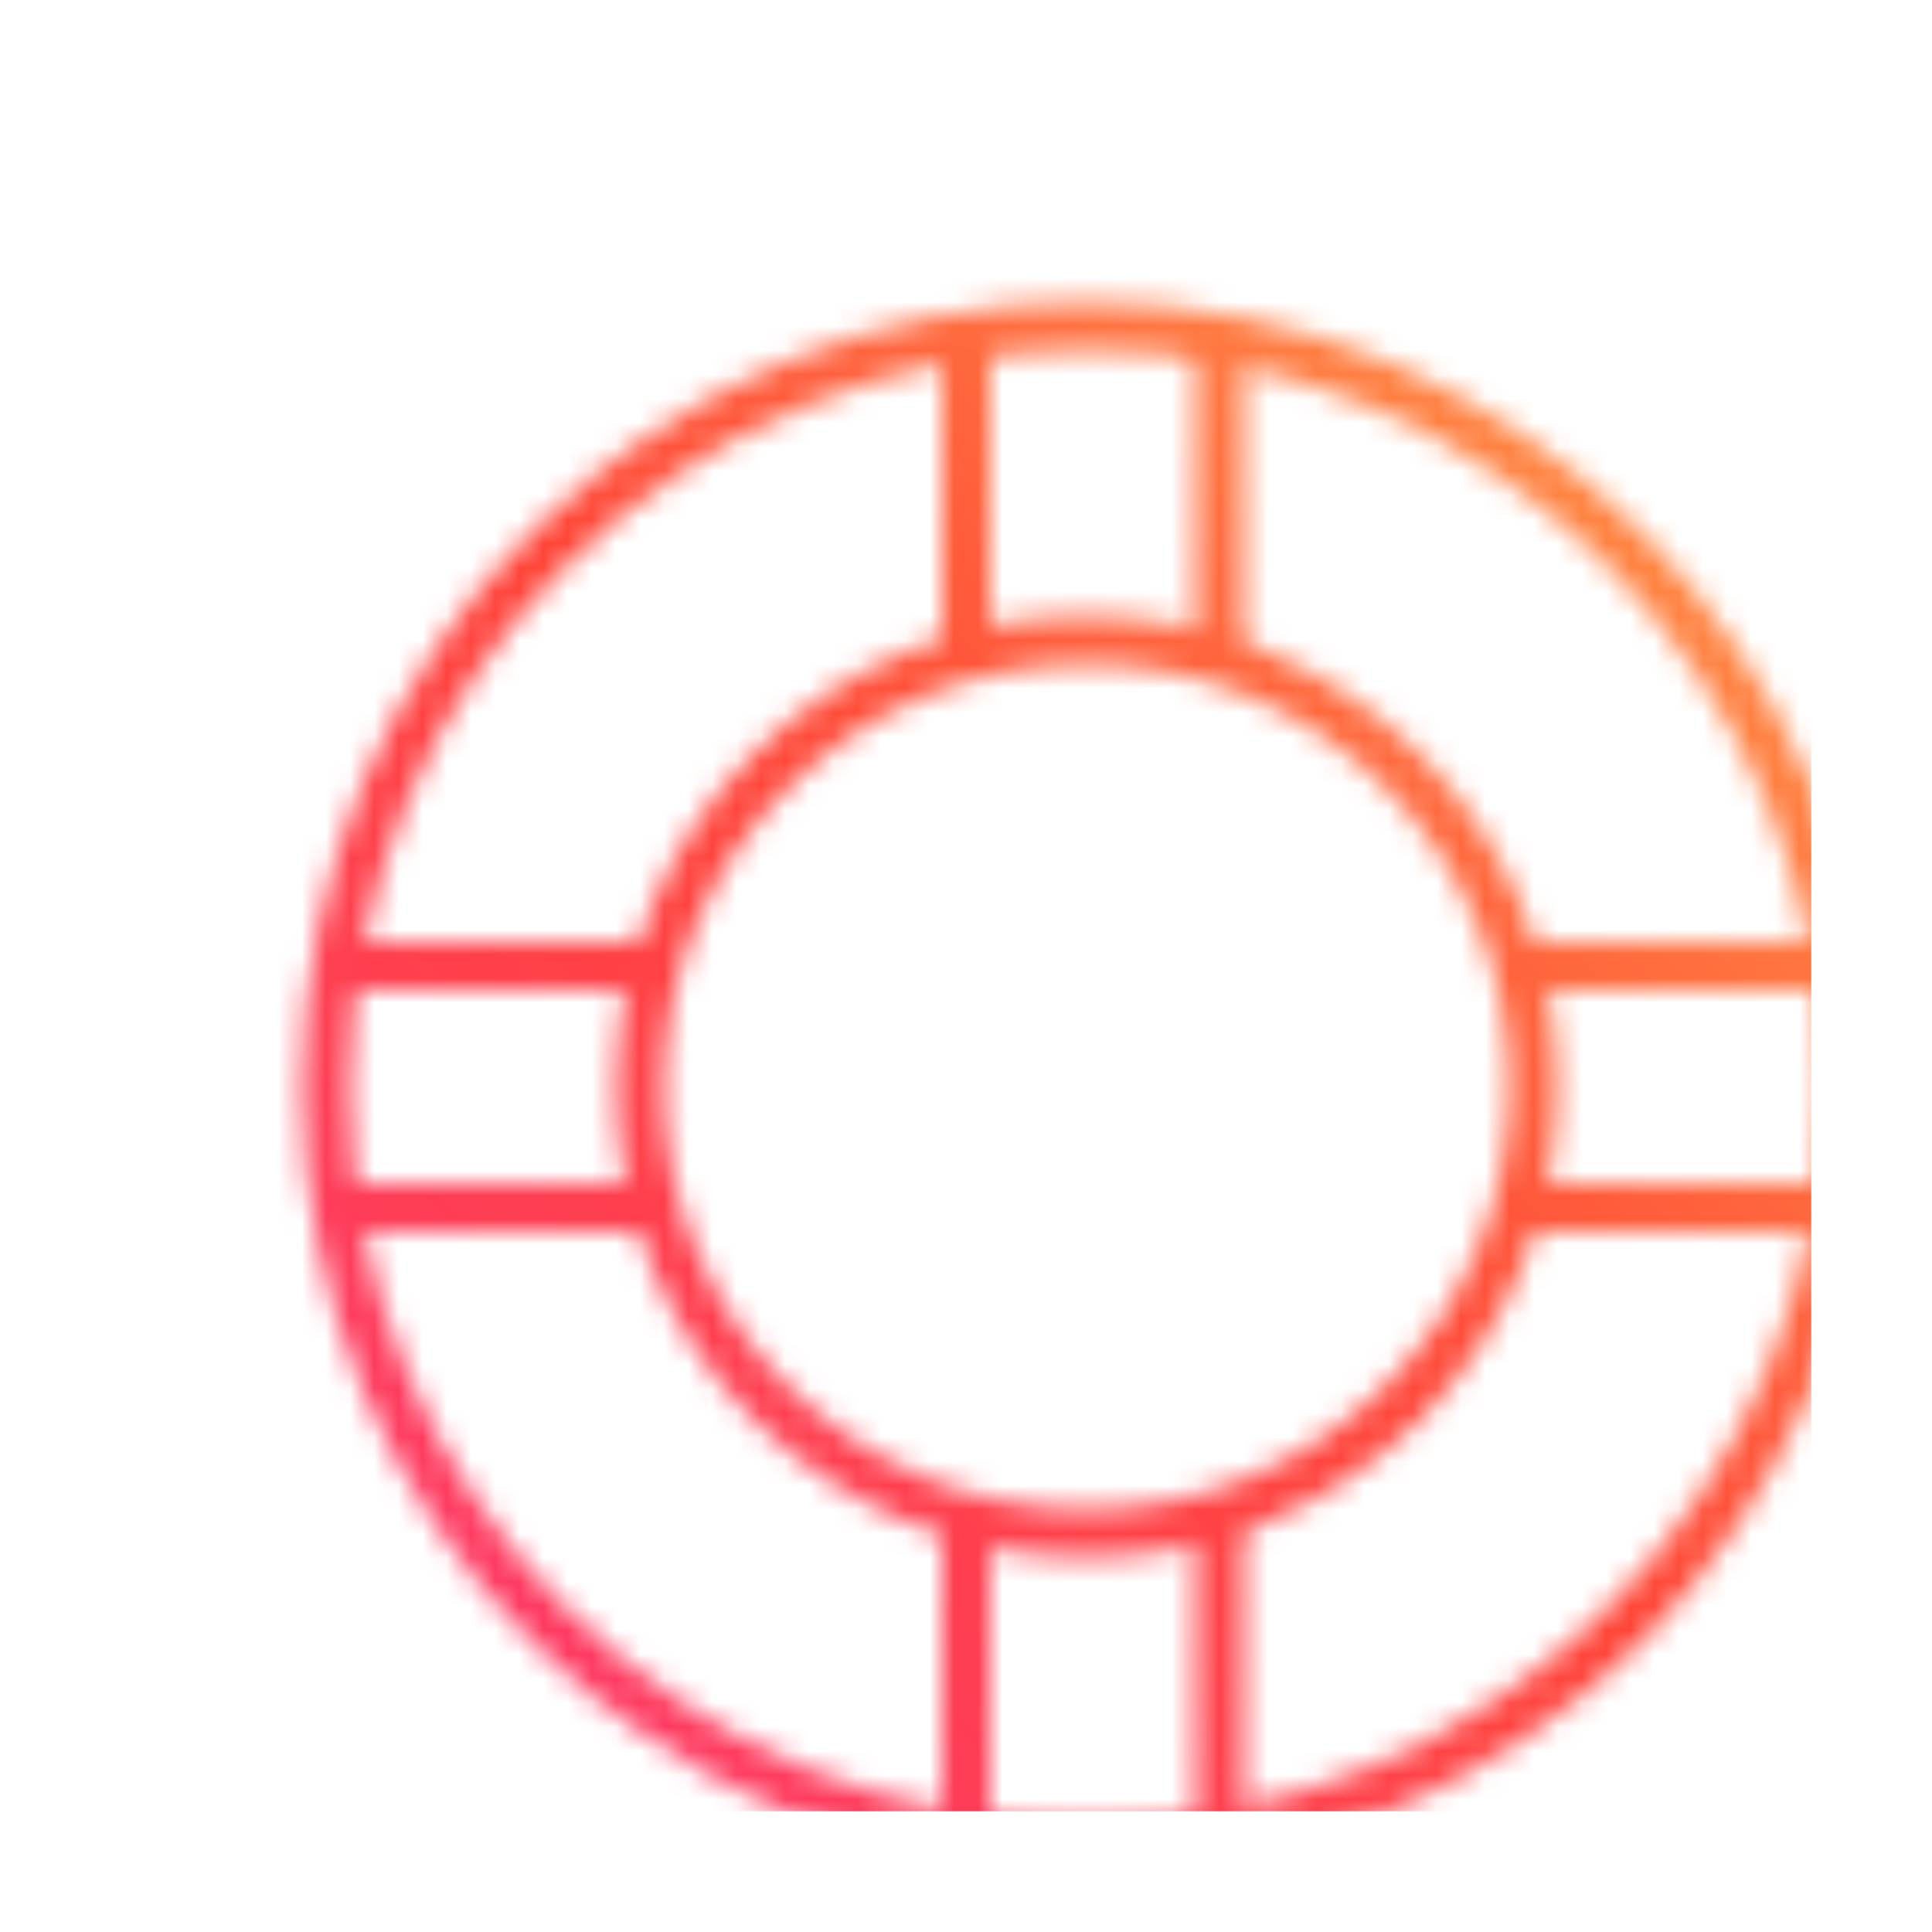
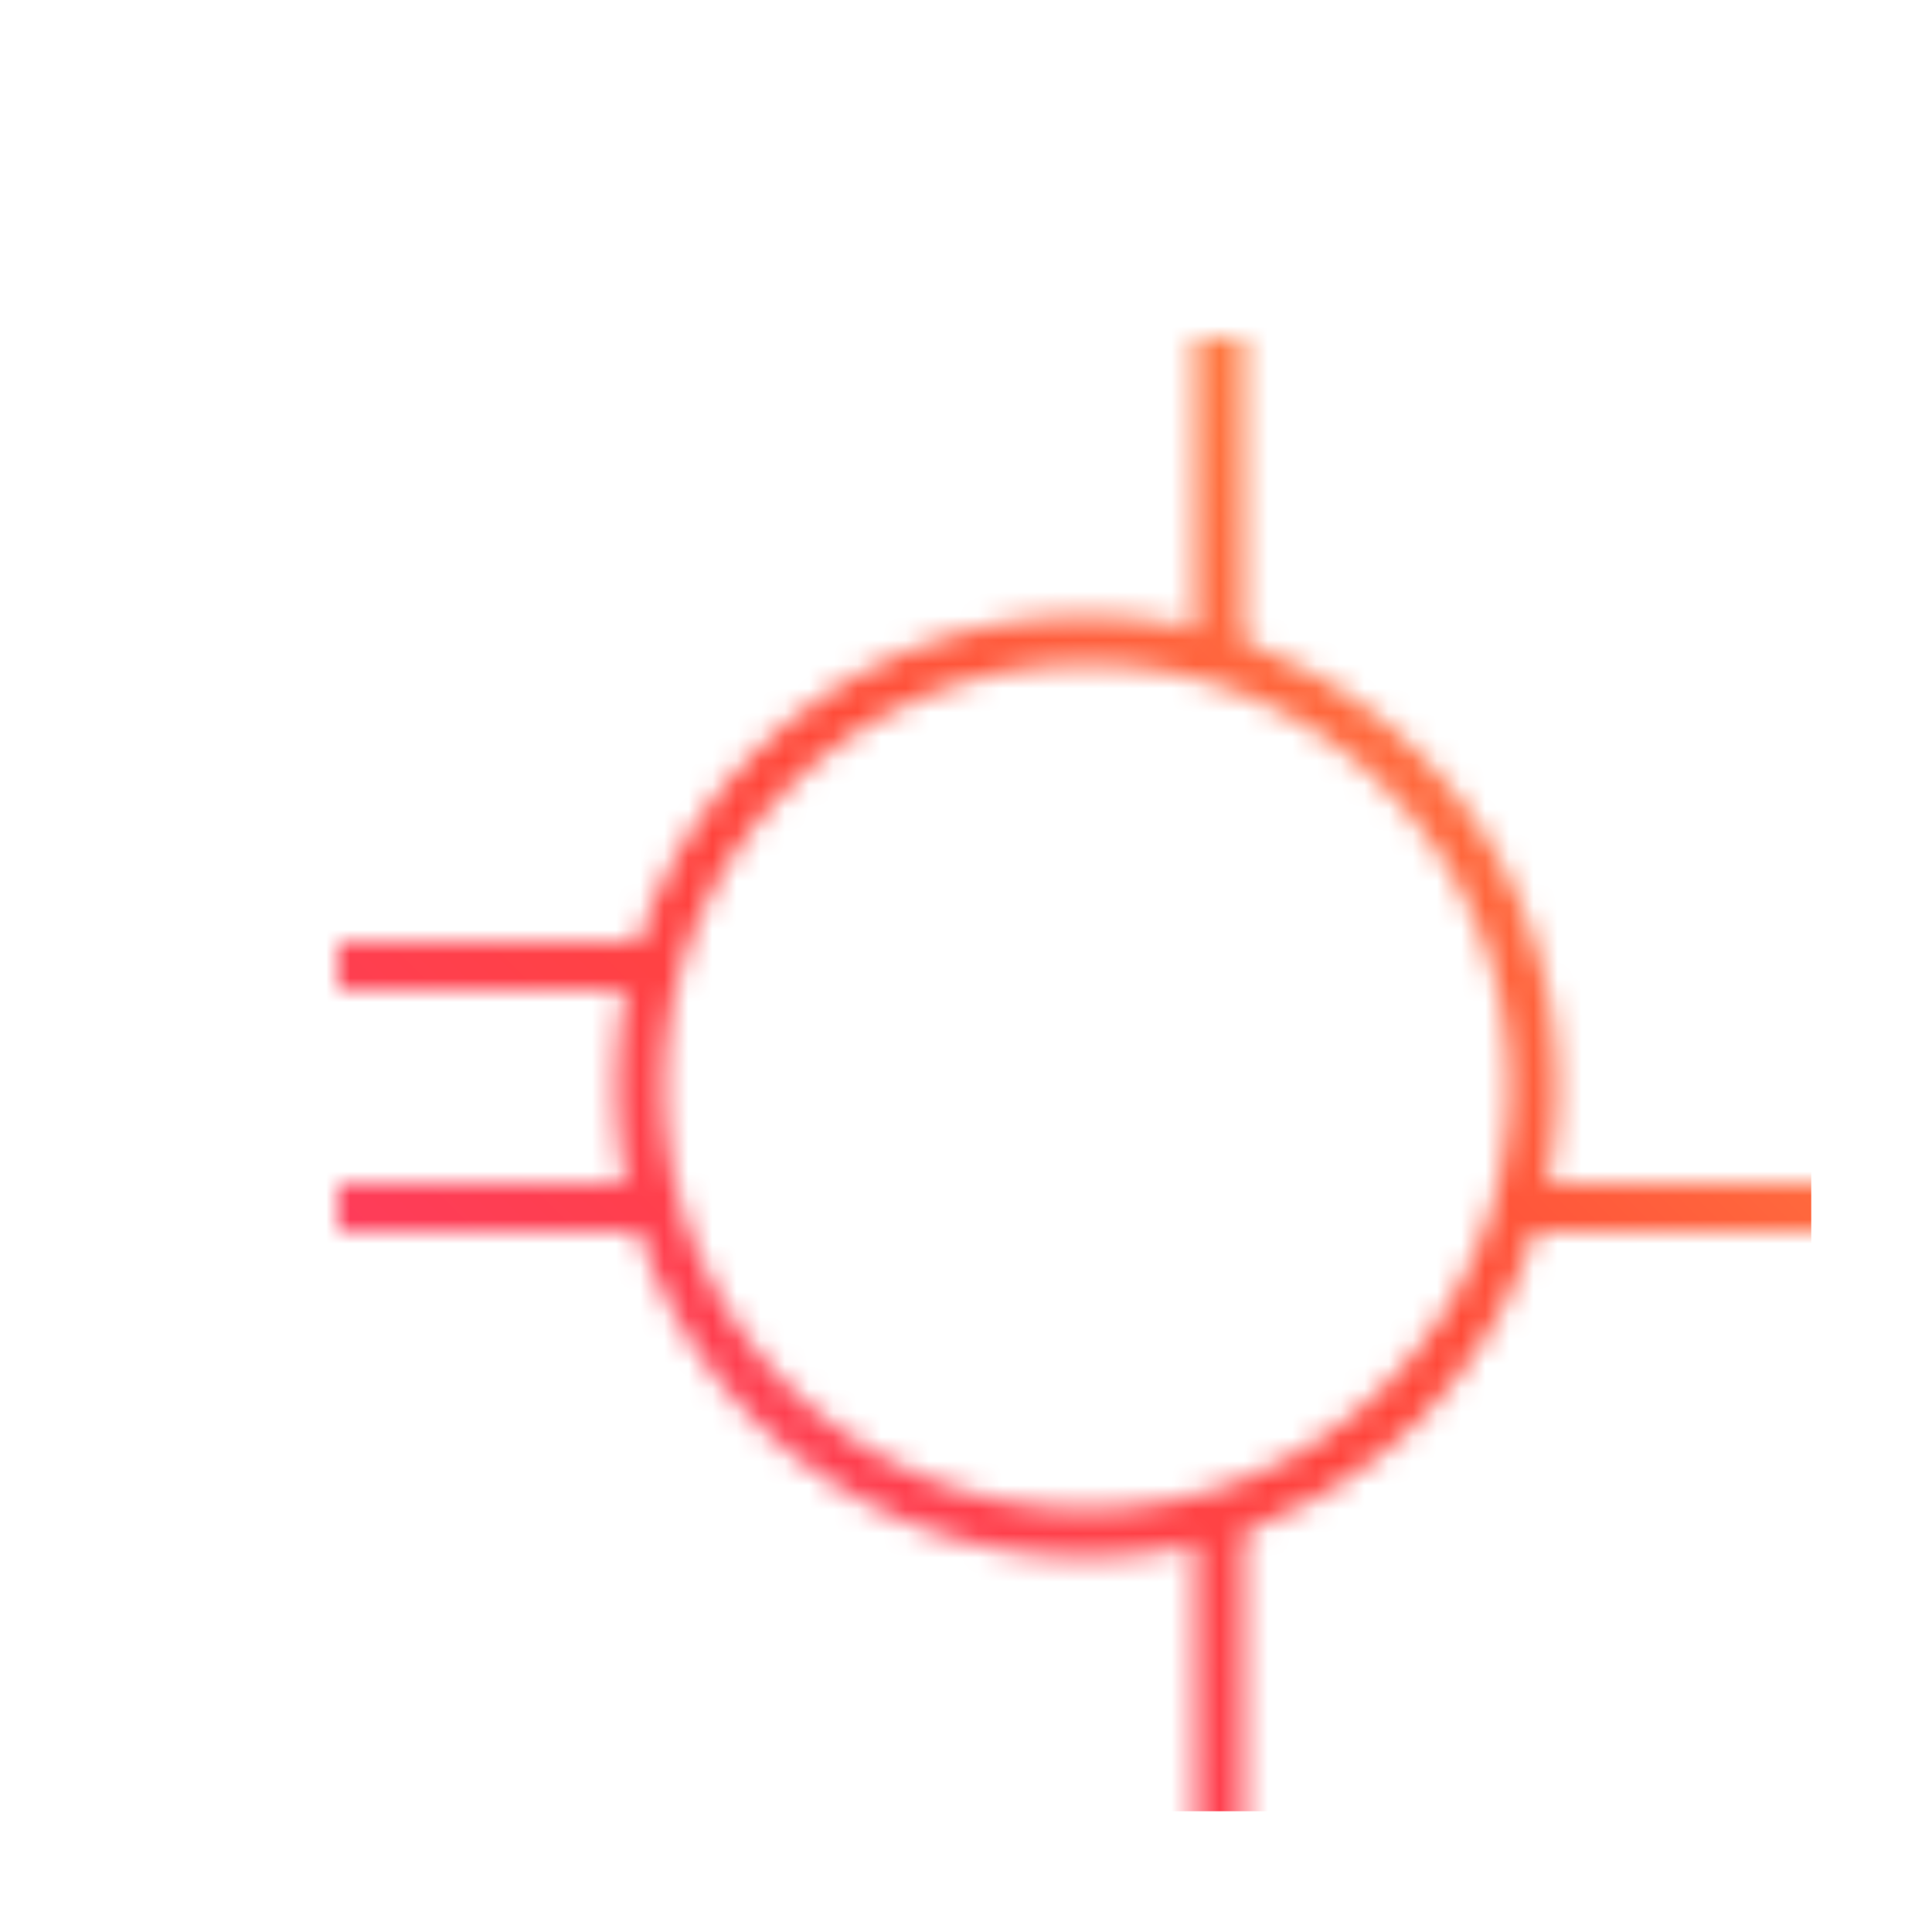
<svg xmlns="http://www.w3.org/2000/svg" width="80" height="80" viewBox="0 0 80 80">
  <defs>
    <linearGradient id="svg-defs-gradient-icon-help-guides" x1="15" y1="65" x2="65" y2="15" gradientUnits="userSpaceOnUse">
      <stop offset="0" stop-color="#fe3966" />
      <stop offset="0.5" stop-color="#ff4538" />
      <stop offset="1" stop-color="#ff8a42" />
    </linearGradient>
    <mask id="svg-defs-mask-icon-help-guides">
      <circle class="uk-preserve" fill="none" stroke="#fff" stroke-width="2" cx="40" cy="40" r="18.5" />
-       <circle class="uk-preserve" fill="none" stroke="#fff" stroke-width="2" cx="40" cy="40" r="31.5" />
-       <line class="uk-preserve" fill="none" stroke="#fff" stroke-width="2" x1="35" y1="9" x2="35" y2="22" />
      <line class="uk-preserve" fill="none" stroke="#fff" stroke-width="2" x1="45.5" y1="9" x2="45.5" y2="22" />
-       <line class="uk-preserve" fill="none" stroke="#fff" stroke-width="2" x1="35" y1="58" x2="35" y2="71" />
      <line class="uk-preserve" fill="none" stroke="#fff" stroke-width="2" x1="45.5" y1="58" x2="45.5" y2="71" />
-       <line class="uk-preserve" fill="none" stroke="#fff" stroke-width="2" x1="58" y1="35" x2="71" y2="35" />
      <line class="uk-preserve" fill="none" stroke="#fff" stroke-width="2" x1="58" y1="45" x2="71" y2="45" />
      <line class="uk-preserve" fill="none" stroke="#fff" stroke-width="2" x1="9" y1="35" x2="22" y2="35" />
      <line class="uk-preserve" fill="none" stroke="#fff" stroke-width="2" x1="9" y1="45" x2="22" y2="45" />
    </mask>
  </defs>
  <rect class="uk-preserve" width="70" height="70" fill="url(#svg-defs-gradient-icon-help-guides)" x="5" y="5" mask="url(#svg-defs-mask-icon-help-guides)" />
</svg>